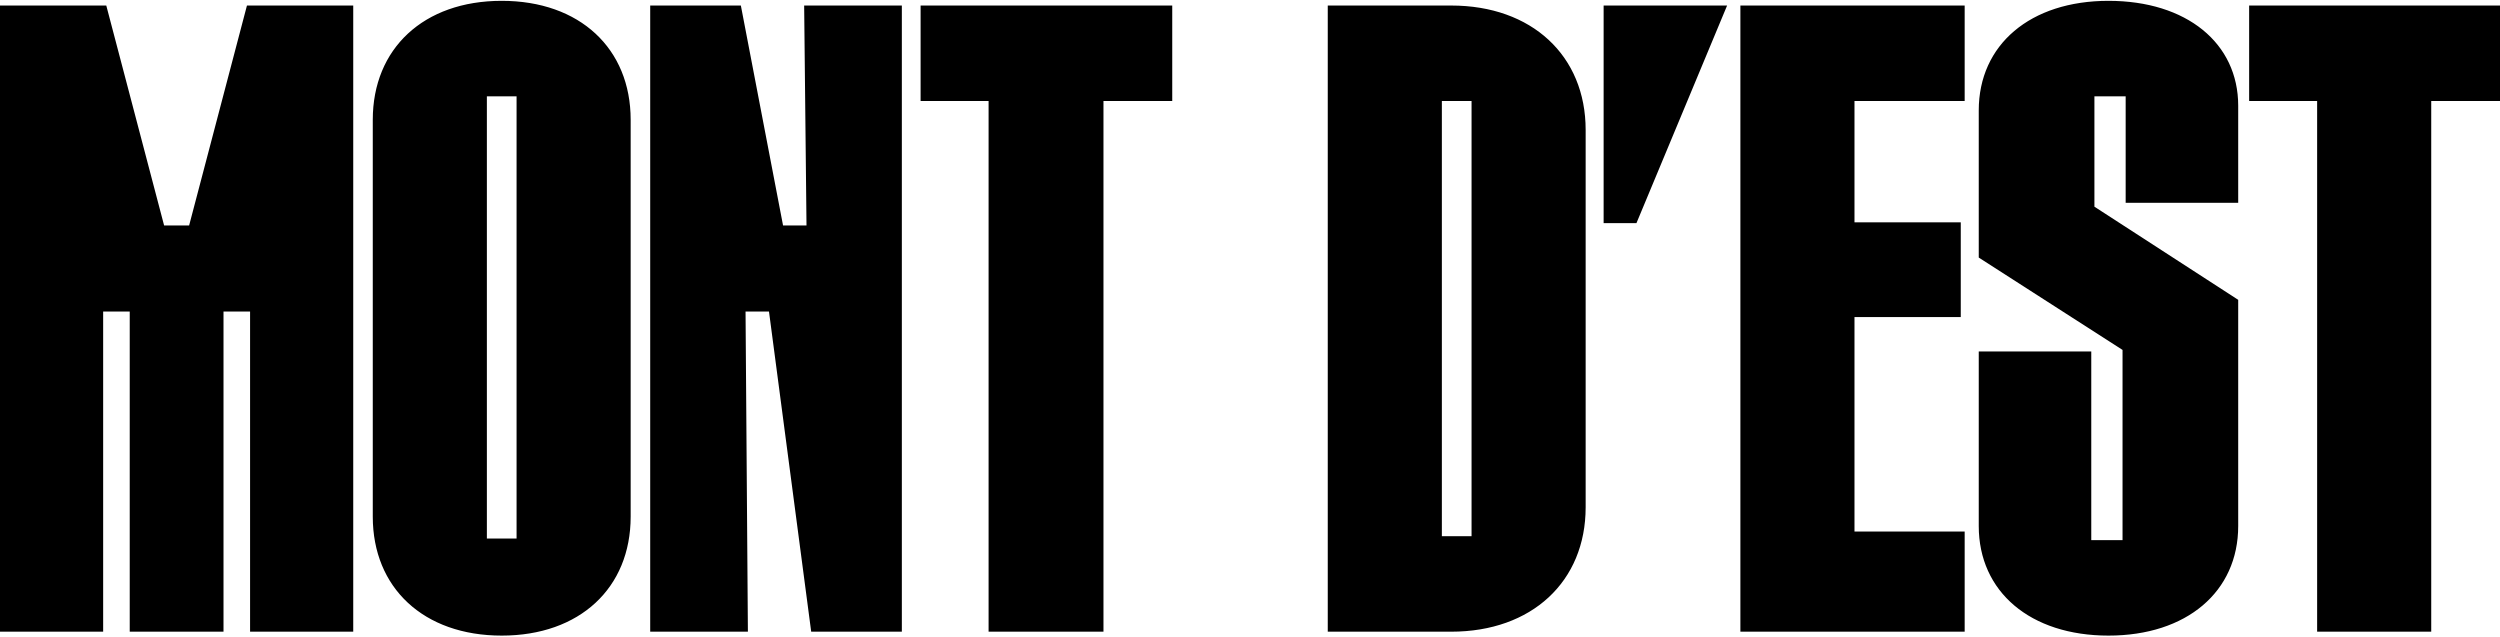
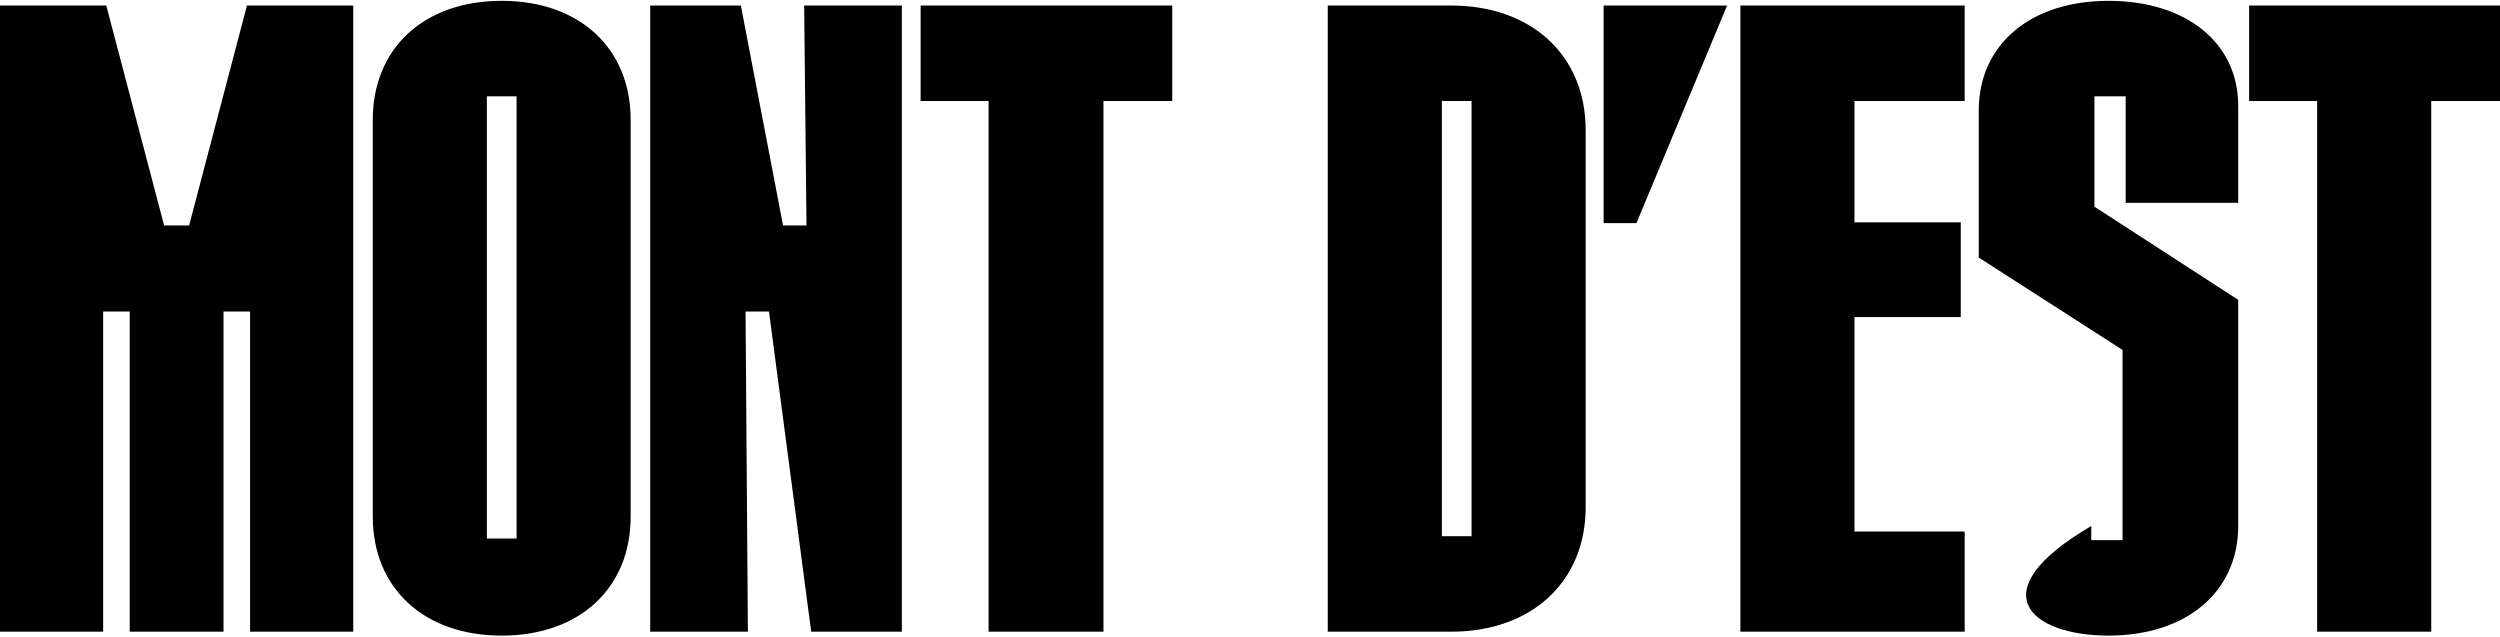
<svg xmlns="http://www.w3.org/2000/svg" width="1280" height="326" viewBox="0 0 1280 326" fill="none">
-   <path d="M66.421 159.522H52.816L52.816 323.425H0L0 2.833L54.417 2.833L84.026 115.441H96.83L126.44 2.833L180.857 2.833L180.857 323.425H128.04V159.522L114.436 159.522L114.436 323.425H66.421L66.421 159.522ZM256.88 325.429C296.893 325.429 322.901 300.984 322.901 264.516L322.901 61.341C322.901 24.874 296.893 0.429 256.88 0.429C216.868 0.429 190.86 24.874 190.86 61.341L190.86 264.516C190.86 300.984 216.868 325.429 256.88 325.429ZM249.278 275.737L249.278 49.319L264.483 49.319L264.483 275.737H249.278ZM461.744 2.833L411.729 2.833L412.929 115.441L400.925 115.441L379.319 2.833L332.904 2.833L332.904 323.425H382.92L381.719 159.522H393.723L415.33 323.425H461.744L461.744 2.833ZM506.158 323.425H564.977V51.723H600.188V2.833L471.347 2.833V51.723L506.158 51.723L506.158 323.425ZM743.032 2.833L679.812 2.833V323.425L743.032 323.425C784.245 323.425 811.854 297.778 811.854 259.707V66.551C811.854 28.48 784.245 2.833 743.032 2.833ZM738.231 274.535V51.723H753.435V274.535H738.231ZM884.276 2.833L837.862 114.239H821.057V2.833L884.276 2.833ZM949.497 162.328H1003.91V113.838L949.497 113.838V51.723L1005.91 51.723V2.833L891.078 2.833V323.425H1005.91V272.13H949.497V162.328ZM1079.54 325.429C1119.55 325.429 1145.96 302.987 1145.96 269.325V153.511L1072.34 105.823V49.319L1088.34 49.319V103.82L1145.96 103.82V54.128C1145.96 22.069 1119.55 0.429 1079.54 0.429C1039.52 0.429 1013.12 22.87 1013.12 56.532V131.871L1086.74 179.159V276.538H1070.73V179.96L1013.12 179.96V269.325C1013.12 302.987 1039.52 325.429 1079.54 325.429ZM1186.37 323.425H1244.79V51.723L1280 51.723V2.833L1151.56 2.833V51.723H1186.37V323.425Z" fill="black" />
+   <path d="M66.421 159.522H52.816L52.816 323.425H0L0 2.833L54.417 2.833L84.026 115.441H96.83L126.44 2.833L180.857 2.833L180.857 323.425H128.04V159.522L114.436 159.522L114.436 323.425H66.421L66.421 159.522ZM256.88 325.429C296.893 325.429 322.901 300.984 322.901 264.516L322.901 61.341C322.901 24.874 296.893 0.429 256.88 0.429C216.868 0.429 190.86 24.874 190.86 61.341L190.86 264.516C190.86 300.984 216.868 325.429 256.88 325.429ZM249.278 275.737L249.278 49.319L264.483 49.319L264.483 275.737H249.278ZM461.744 2.833L411.729 2.833L412.929 115.441L400.925 115.441L379.319 2.833L332.904 2.833L332.904 323.425H382.92L381.719 159.522H393.723L415.33 323.425H461.744L461.744 2.833ZM506.158 323.425H564.977V51.723H600.188V2.833L471.347 2.833V51.723L506.158 51.723L506.158 323.425ZM743.032 2.833L679.812 2.833V323.425L743.032 323.425C784.245 323.425 811.854 297.778 811.854 259.707V66.551C811.854 28.48 784.245 2.833 743.032 2.833ZM738.231 274.535V51.723H753.435V274.535H738.231ZM884.276 2.833L837.862 114.239H821.057V2.833L884.276 2.833ZM949.497 162.328H1003.91V113.838L949.497 113.838V51.723L1005.91 51.723V2.833L891.078 2.833V323.425H1005.91V272.13H949.497V162.328ZM1079.54 325.429C1119.55 325.429 1145.96 302.987 1145.96 269.325V153.511L1072.34 105.823V49.319L1088.34 49.319V103.82L1145.96 103.82V54.128C1145.96 22.069 1119.55 0.429 1079.54 0.429C1039.52 0.429 1013.12 22.87 1013.12 56.532V131.871L1086.74 179.159V276.538H1070.73V179.96V269.325C1013.12 302.987 1039.52 325.429 1079.54 325.429ZM1186.37 323.425H1244.79V51.723L1280 51.723V2.833L1151.56 2.833V51.723H1186.37V323.425Z" fill="black" />
</svg>